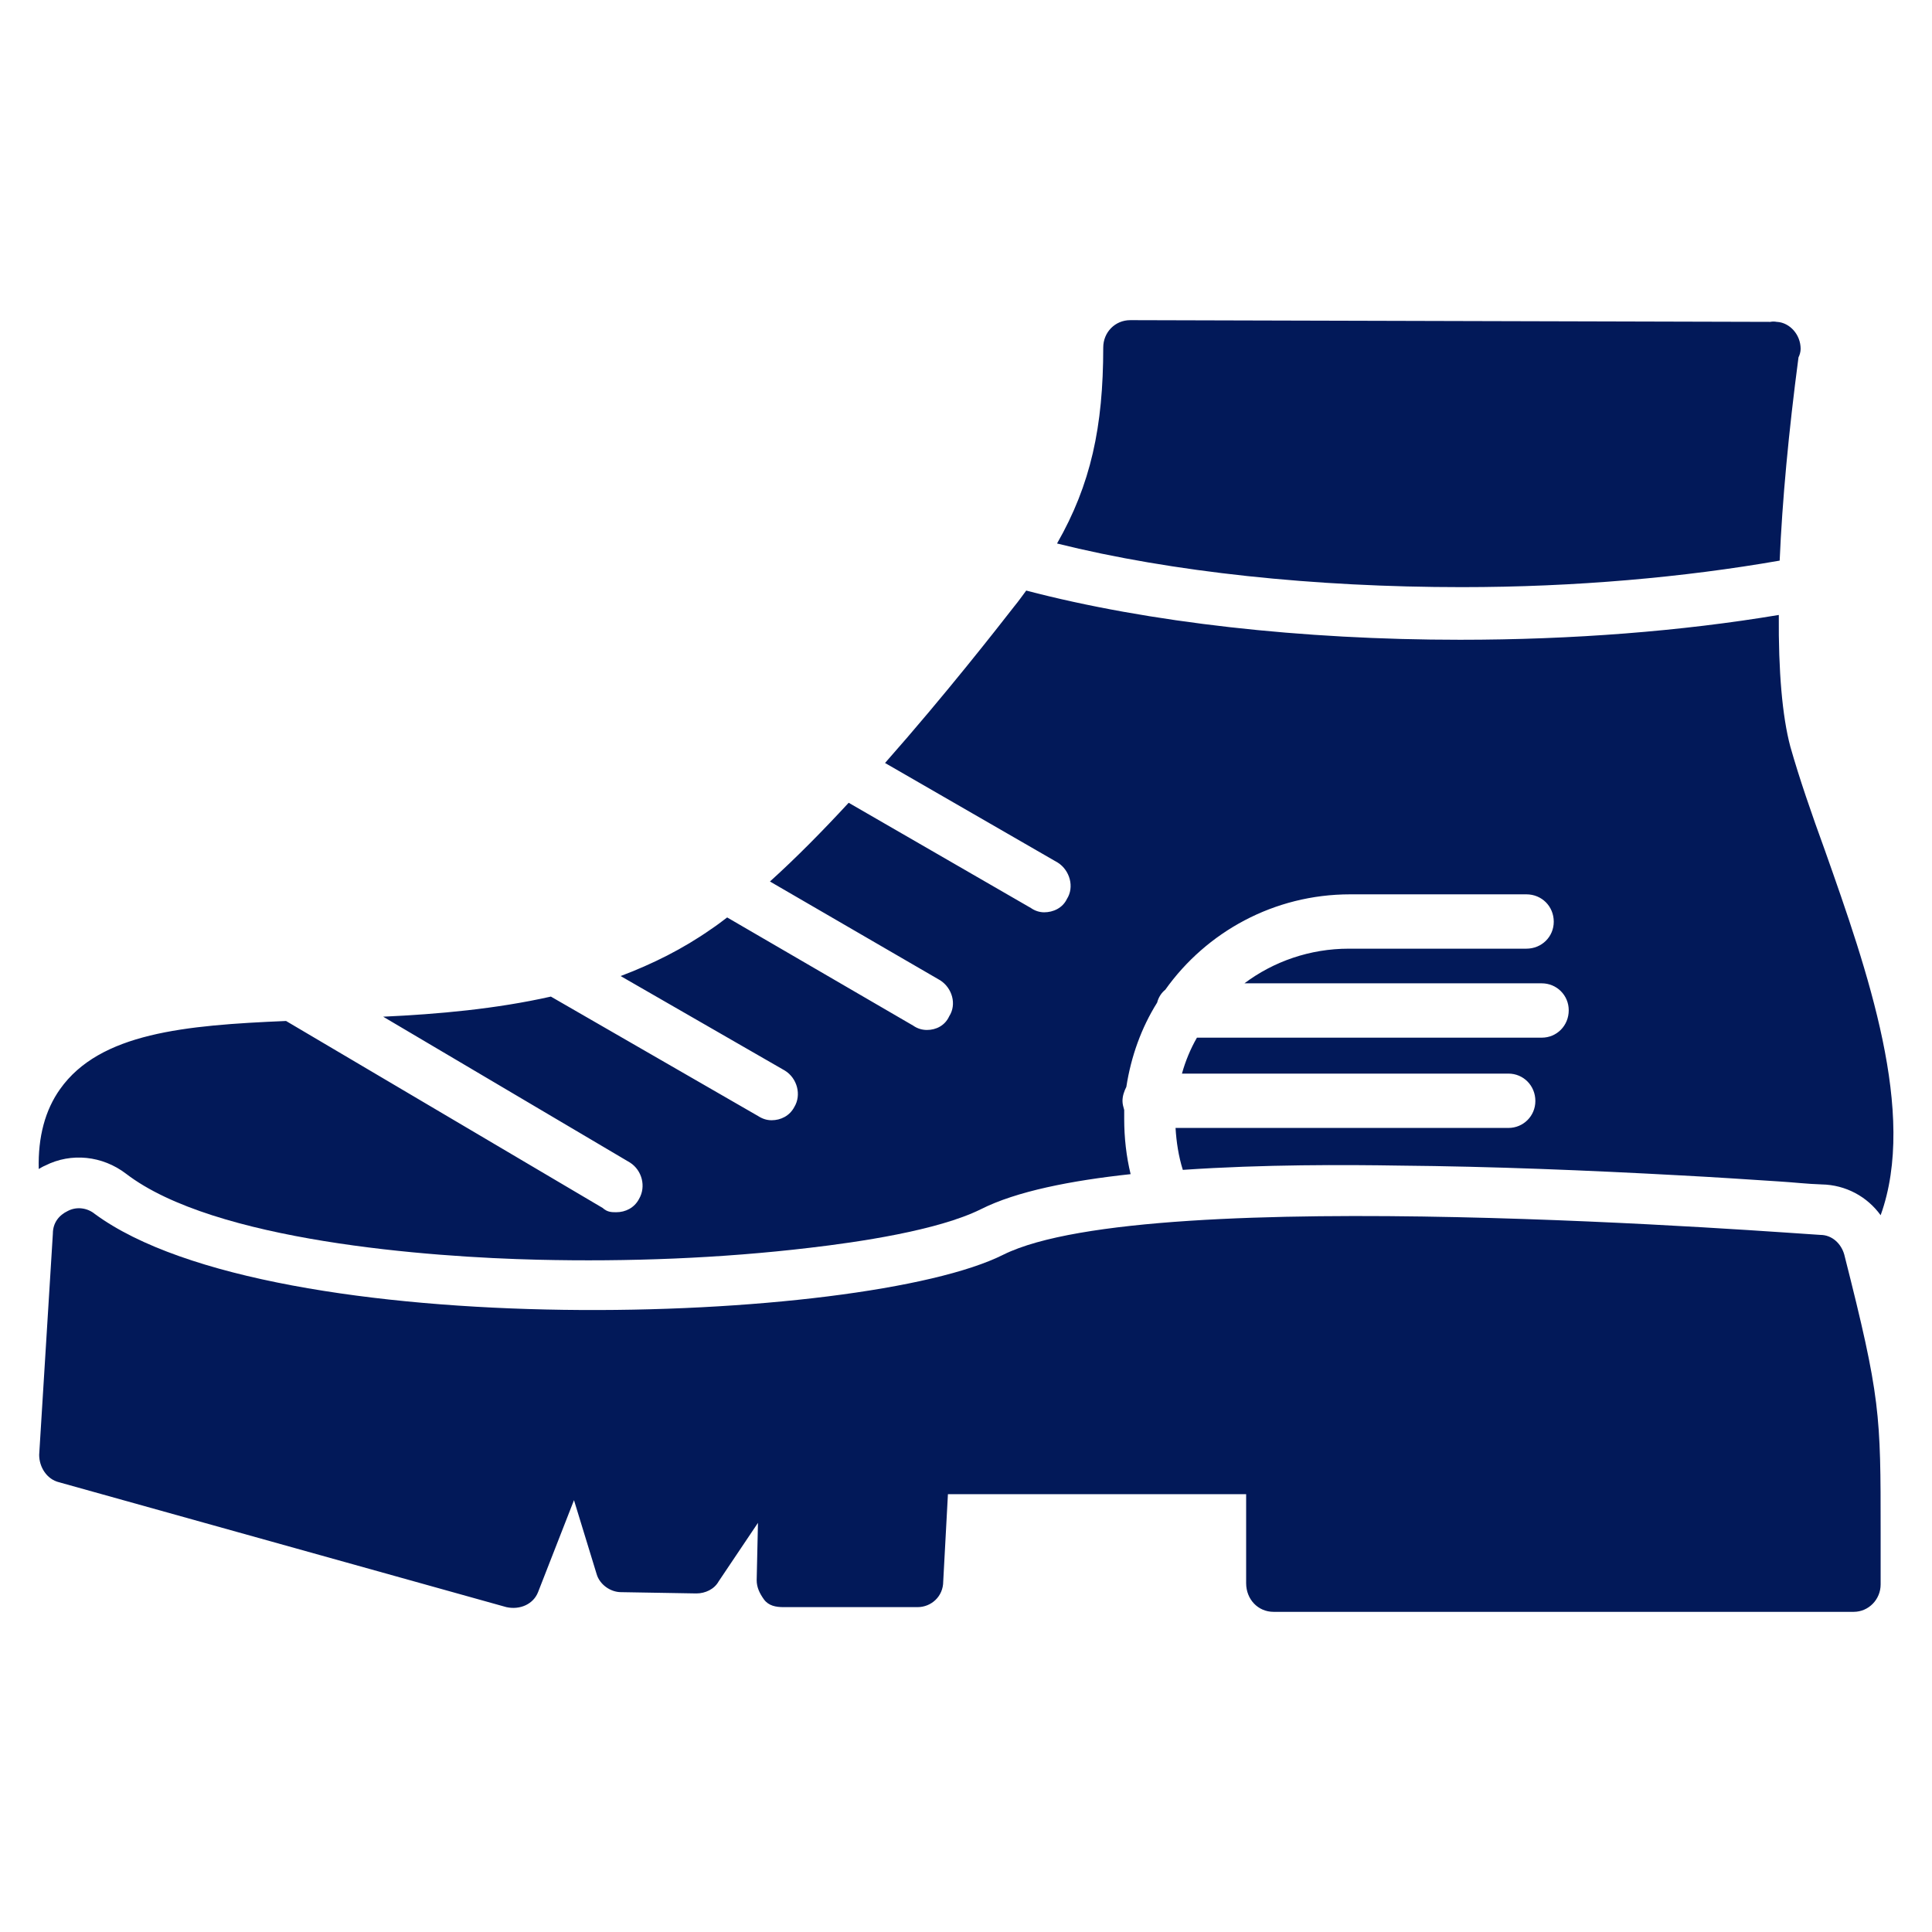
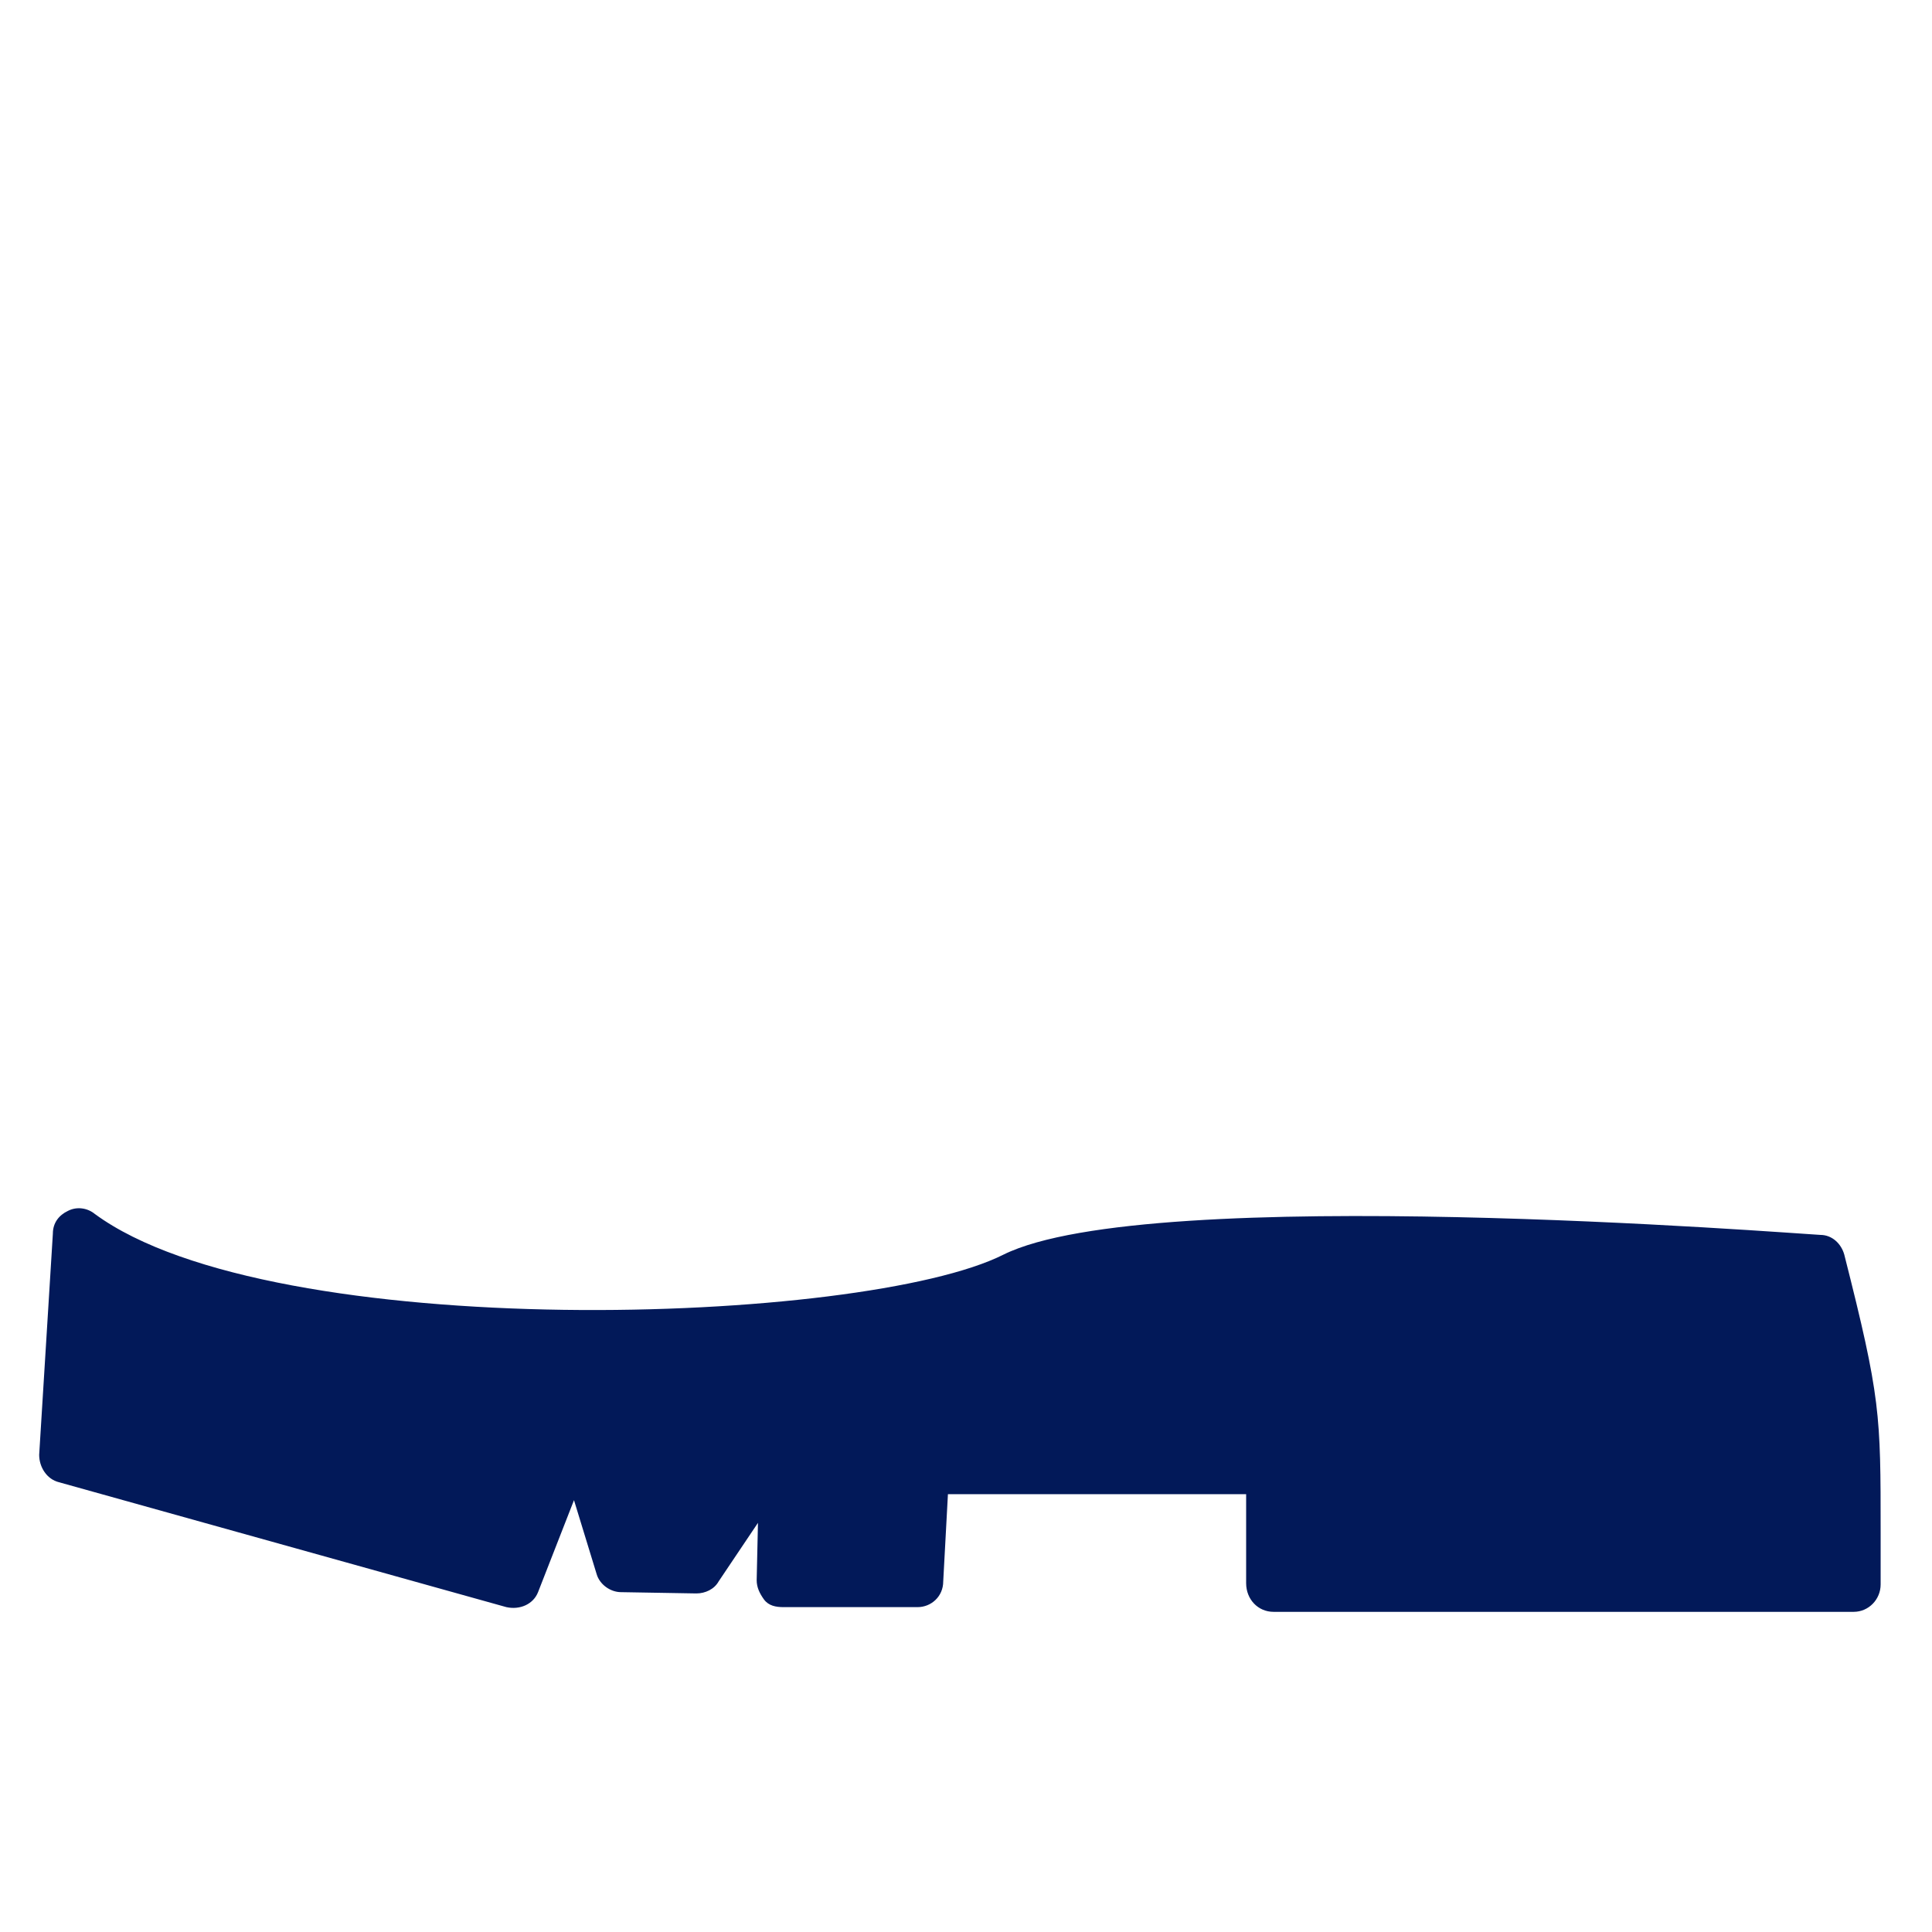
<svg xmlns="http://www.w3.org/2000/svg" version="1.1" width="512" height="512" x="0" y="0" viewBox="0 0 4335 4335" style="enable-background:new 0 0 512 512" xml:space="preserve" fill-rule="evenodd" class="">
  <g transform="matrix(-0.96,0,0,0.96,4248.548,86.7)">
-     <path d="M30 2750c-86-238 31-572 130-852 32-88 60-169 81-243 19-71 28-177 27-308 227 38 482 58 745 58 368 0 728-40 1014-115 9 12 18 25 28 37 39 50 159 204 302 366l-404 233c-28 18-39 57-21 85 10 21 32 31 53 31 10 0 21-3 31-10l426-246c60 65 123 129 184 184l-398 231c-28 18-39 56-21 84 10 22 31 32 52 32 11 0 22-3 32-10l435-253c13 10 25 19 37 27 67 47 138 82 212 110l-384 221c-29 18-39 57-22 85 11 21 32 31 53 31 11 0 21-3 32-10l484-279c129 29 263 41 392 47l-577 341c-28 18-38 56-21 85 11 21 32 31 53 31 11 0 21 0 32-10l740-437c237 10 435 28 528 159 35 49 52 112 50 187-5-3-10-6-15-8-61-31-134-23-189 19-206 158-709 195-962 201-211 5-427-3-637-28-111-13-298-40-399-90-83-42-211-67-350-82 10-41 15-85 15-129v-21c2-7 4-14 4-21 0-12-4-23-9-33-11-71-35-138-72-197-3-12-10-23-19-30-96-135-254-223-432-223H858c-36 0-64 28-64 64 0 35 28 63 64 63h415c91 0 176 30 244 81H822c-35 0-63 28-63 63 0 36 28 64 63 64h806c15 26 27 55 35 84H900c-35 0-63 28-63 64 0 35 28 63 63 63h778c-2 33-7 66-17 98-189-13-382-12-505-10-220 2-440 11-660 23-76 4-152 9-228 14-33 2-67 6-100 7-57 1-107 29-138 72zm236-1530c-6-140-21-301-44-475-3-6-5-13-5-20 0-33 25-61 55-63h1c5-1 10-1 15 0l1485-4h11c35 0 63 28 63 64 0 185 29 320 108 458-269 67-602 102-946 102-265 0-520-23-743-62z" fill="#021959" opacity="1" data-original="#000000" class="" />
    <path d="M1449 3677H93c-35 0-63-29-63-64v-123c0-275 0-313 85-648 7-25 28-46 56-46 63-3 1567-123 1909 46 327 165 1708 211 2124-95 17-14 42-18 63-7 21 10 35 28 35 53l32 517c0 29-18 57-46 64l-1046 292c-32 7-63-7-74-35l-84-215-53 173c-7 24-32 42-57 42l-176 3c-21 0-42-10-52-28l-92-137 3 134c0 17-7 31-17 45-11 15-28 18-46 18h-313c-32 0-60-25-60-60l-11-204h-697v208c0 38-28 67-64 67z" fill="#021959" opacity="1" data-original="#000000" class="" />
  </g>
</svg>